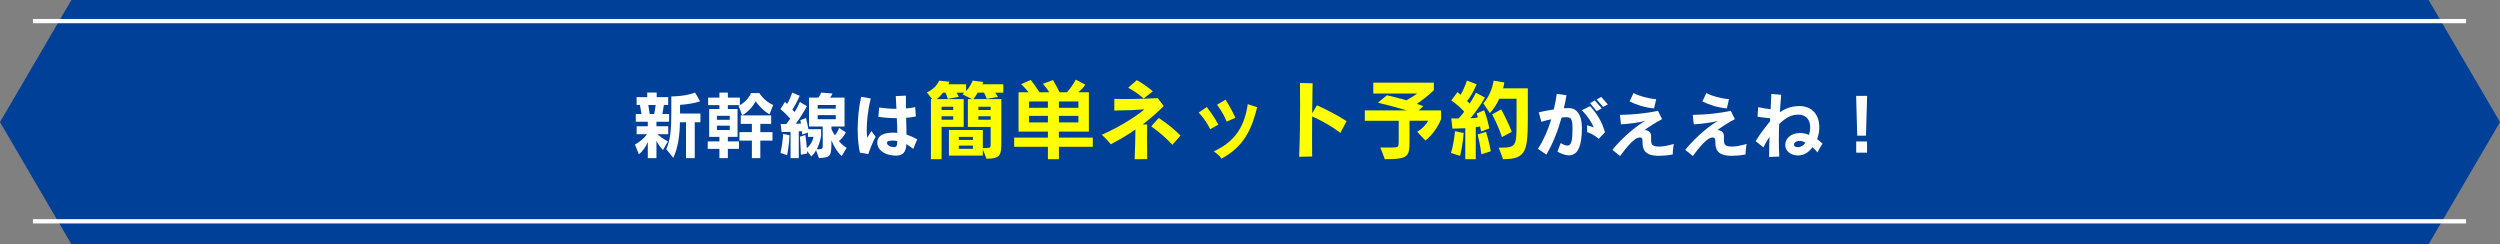
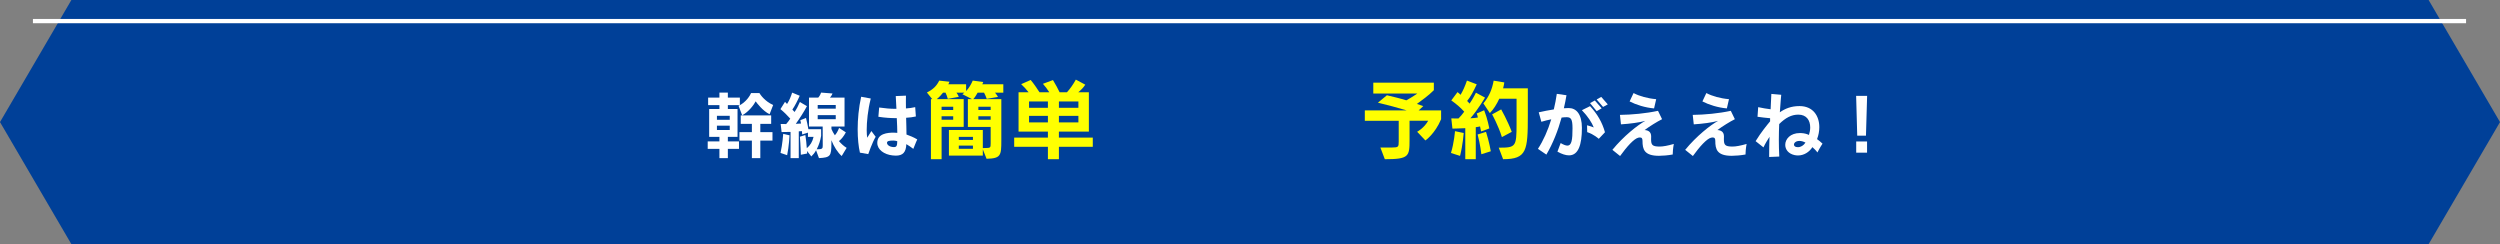
<svg xmlns="http://www.w3.org/2000/svg" id="_レイヤー_2" viewBox="0 0 1167.64 114.04">
  <rect x="0" y="0" width="1167.64" height="114.04" fill="#808080" stroke="none" />
  <defs>
    <style>.cls-1{fill:#ff0;}.cls-1,.cls-2,.cls-3{stroke-width:0px;}.cls-4{fill:none;stroke:#fff;stroke-miterlimit:10;stroke-width:2px;}.cls-2{fill:#fff;}.cls-3{fill:#004098;}</style>
  </defs>
  <g id="_レイヤー_1-2">
    <polygon class="cls-3" points="1134.3 114.04 33.34 114.04 0 57.02 33.34 0 1134.3 0 1167.64 57.02 1134.3 114.04" />
-     <path class="cls-2" d="m302.56,73.85v-7.58c-.95,2.45-2.58,4.56-4.15,5.81l-1.87-4.56c2.14-1.16,4.39-3.03,5.68-4.83h-4.86v-3.71h5.2v-2.11h-5.61v-3.64h2.65c-.17-1.22-.58-3.54-.71-4.22h-1.56v-3.64h4.96v-2.14h4.42v2.14h5.37v3.64h-2.01c-.1.65-.44,2.92-.71,4.22h3.16v3.64h-5.92v2.11h5.51v3.71h-5.1c2.65,2.31,4.96,3.33,4.96,3.33l-2.31,4.05s-1.87-1.73-3.06-4.39v8.16h-4.05Zm2.96-20.6c.31-1.29.61-3.26.71-4.22h-3.43c.17.95.48,3.03.65,4.22h2.07Zm14.89,20.6v-16.73h-2.86c0,5.47-.92,12.24-3.09,16.62l-3.26-4.04c1.9-4.42,2.35-9.01,2.35-17.03v-7.65h.27c1.19,0,6.32-.1,10.84-1.77l2.31,4.08c-4.32,1.43-9.35,1.63-9.35,1.63v4.08l9.52-.03v4.08h-2.65v16.76h-4.08Z" />
    <path class="cls-2" d="m339.95,69.53v4.32h-3.94v-4.32h-5.47v-3.5h5.47v-2.11h-4.79v-13.02h4.79v-1.8h-5.27v-3.5h5.27v-2.35h3.94v2.35h5.61v3.5h-5.61v1.8h4.52v13.02h-4.52v2.11h5.2v3.5h-5.2Zm.88-15.43h-5.98v1.84h5.98v-1.84Zm0,4.59h-5.98v2.04h5.98v-2.04Zm18.6-5.34c-3.16-1.53-5.88-5.17-6.49-6.02-.78,1.56-3.2,4.86-6.29,6.53l-1.7-4.42c3.54-1.63,5.47-5,5.85-5.98h3.88c.44.75,2.52,3.84,6.43,5.58l-1.67,4.32Zm-8.26,20.5v-8.19h-5.81v-3.94h5.81v-3.88h-5.2v-3.94h14.21v3.94h-5.07v3.88h5.68v3.94h-5.68v8.19h-3.94Z" />
    <path class="cls-2" d="m393.1,72.86c-1.87-1.67-3.57-4.25-4.79-7.38v1.53c-.03,5.88-.44,6.56-5.81,6.83l-1.36-3.67c-.54,1.12-1.39,2.11-2.21,2.89l-2.01-2.55c.03.41.03.82.07,1.19l-2.96.58s-.1-4.62-.44-8.43l2.55-.78c.31,1.9.54,4.15.68,6.15,1.63-1.39,2.62-2.96,3.16-5.3h-2.62v-1.97l-2.69.85s-.07-.88-.14-1.56c-.37.07-1.16.1-1.46.1v12.51h-3.84v-12.24c-2.01.07-4.18.07-4.18.07l-.44-3.77s1.12.03,2.58.03c.65-.75,1.36-1.63,1.9-2.52-1.33-1.5-2.92-3.09-4.59-4.45l2.14-3.4c.34.31.65.68.95.99,1.02-1.53,1.84-3.54,2.38-5.3l3.54,1.46c-.95,2.21-2.35,4.9-3.43,6.46.31.31.82.85,1.02,1.12.82-1.16,1.84-3.09,2.48-4.66l3.3,1.94c-1.26,2.45-3.37,5.71-5.2,8.26.65,0,1.84-.07,2.45-.14-.1-.54-.2-1.05-.34-1.56l2.65-1.05c.44,1.84.82,3.5,1.12,5.27h5.95v3.09c-.37,2.21-1.02,4.28-2.07,6.29,2.75,0,2.82-.37,2.82-1.87v-.2l-.03-8.57h-6.39v-13.5h4.32c.92-.99,1.33-2.35,1.33-2.35l5.34.41s-.44,1.16-1.22,1.94h6.83v13.5h-6.12v1.16c.44,1.05.92,1.9,1.6,2.92.78-.85,1.39-1.94,1.97-3.43l3.16,2.07c-.95,1.8-2.04,3.16-3.23,4.08.92,1.09,2.24,2.35,3.6,3.16l-2.31,3.81Zm-28.56-1.43c.95-4.11,1.26-8.91,1.26-8.91l2.96.68s-.27,5.37-1.12,9.28l-3.09-1.05Zm25.8-22.4h-8.43v1.73h8.43v-1.73Zm0,4.73h-8.43v1.9h8.43v-1.9Z" />
    <path class="cls-2" d="m401.63,71.3c-.65-2.79-1.05-6.6-1.05-10.91,0-4.69.48-9.96,1.63-15.2l4.49.82c-1.39,5.41-1.9,10.95-1.9,14.72,0,1.53.1,2.79.24,3.6.17-.34,1.19-1.9,1.94-3.13l2.01,2.69c-1.56,2.52-3.47,8.09-3.47,8.09l-3.88-.68Zm26.14-16.9c-1.43.34-2.82.48-4.56.61.07,2.65.17,5.64.17,7.82,1.77.65,3.16,1.19,5.03,2.28,0,0-.99,2.14-1.84,4.42-1.22-.88-2.14-1.6-3.26-2.21-.14,3.84-1.67,5.37-4.93,5.37-.48,0-.95-.03-1.5-.1-3.91-.41-7.14-2.69-7.14-5.85,0-4.39,4.79-4.79,7.68-4.79.54,0,1.19.03,1.67.1,0-1.7-.1-4.15-.24-6.87-2.69,0-5.37-.14-8.6-.65l.37-4.32c3.06.44,5.27.61,7.48.61h.58c-.14-2.55-.2-4.42-.31-5.95l4.76-.2c0,.88-.03,1.77-.03,2.75s.03,2.01.03,3.23c1.5-.1,2.86-.27,4.32-.61l.31,4.35Zm-10.5,11.25c-1.97,0-2.99.2-2.99,1.05,0,.92,1.05,1.8,2.72,1.97.2.03.37.03.54.03,1.22,0,1.5-.65,1.53-2.75-.44-.14-1.26-.31-1.8-.31Z" />
    <path class="cls-1" d="m459.03,69.75v2.94h-15.83v-11.96h15.83v8.41h.65c2.98,0,3.02-.08,3.02-2.2v-7.67h-10.65v-12.98h1.92l-4.49-2.29s.57-.37.94-.73h-3.71c.41.49.82,1.22,1.1,1.96l-5.14.94c-.29-1.1-.61-1.96-1.06-2.9h-1.14c-.82,1.06-1.8,2.12-2.94,3.02h12.57v12.98h-10.32v15.1h-4.98v-28.07h.61l-2.49-3.1c2.98-1.51,4.53-3.06,5.75-5.55l4.77.53c-.08.37-.37.9-.53,1.18h8.32v3.18c1.31-1.39,2.24-2.94,3.1-4.9l4.9.65c-.08.37-.25.69-.45,1.06h9.83v3.92h-3.88c.49.57,1.06,1.35,1.39,2l-5.26.9c-.33-.98-.78-2.04-1.26-2.9h-2.98c-.57,1.02-1.22,2.16-2.04,3.02h13.1v19.34c0,6.98-.2,8.37-6.9,8.53l-1.75-4.41Zm-13.83-19.91h-5.43v1.55h5.43v-1.55Zm0,4.45h-5.43v1.63h5.43v-1.63Zm9.22,9.63h-6.61v1.43h6.61v-1.43Zm0,4.08h-6.61v1.51h6.61v-1.51Zm8.28-18.16h-5.75v1.55h5.75v-1.55Zm0,4.45h-5.75v1.63h5.75v-1.63Z" />
    <path class="cls-1" d="m494.57,68.56v5.79h-5.14v-5.79h-15.75v-4.28h15.75v-2.82h-13.71v-18.36h4.69c-1.1-1.43-2.16-2.57-3.47-3.79l4.45-1.96c1.47,1.75,2.82,3.75,4.12,5.75h4.57c-.9-1.43-1.79-2.61-2.98-3.96l4.69-1.75c1.39,2.29,2.33,4.08,3.1,5.71h3.43c1.55-1.71,2.86-3.59,4.16-5.92l4.41,2.37c-.9,1.35-1.88,2.41-3.31,3.55h4.98v18.36h-14v2.82h15.83v4.28h-15.83Zm-5.14-21.18h-8.81v2.98h8.81v-2.98Zm0,6.73h-8.81v3.06h8.81v-3.06Zm14.24-6.73h-9.1v2.98h9.1v-2.98Zm0,6.73h-9.1v3.06h9.1v-3.06Z" />
-     <path class="cls-1" d="m529.94,74.36c.25-5.51.33-10.94.37-13.87-3.39,2.37-7.1,4.57-11.51,6.9-1.55-2.12-4.2-4.45-4.2-4.45,9.91-4.37,17.22-9.55,19.91-11.87-3.75.29-7.43.49-14.08.57l.04-5.47c1.63.08,3.39.08,5.22.08,7.26,0,15.06-.41,15.06-.41l2.77,3.67c-1.27,1.35-5.3,5.18-9.79,8.61h2.04s-.04,2.33-.04,6.04c0,2.77.04,6.32.08,10.16l-5.88.04Zm4.2-28.36c-2.33-2.08-4.49-3.51-7.22-5.02l4.04-3.55c2.2,1.22,4.86,2.98,7.47,5.22l-4.28,3.35Zm13.42,21.62c-2.9-3.14-5.96-5.79-9.87-8.61l3.51-3.92c3.88,2.57,6.81,4.9,10.16,8.24l-3.79,4.28Z" />
-     <path class="cls-1" d="m565.23,60.36c-2.28-4.73-5.39-7.79-5.39-7.79l3.79-2.57s2.61,3.1,5.43,8.2l-3.84,2.16Zm21.95-10.28c-2.45,9.71-5.79,18.16-16.69,24.03-1.18-2-3.63-3.39-3.63-3.39,10.4-4.77,14.48-12.12,15.91-22.07l4.41,1.43Zm-14.24,6.73c-2-4.86-4.53-7.88-4.53-7.88l4-2.37s2.16,3.26,4.61,8.45l-4.08,1.8Z" />
-     <path class="cls-1" d="m606.77,73.21c.37-8.45.45-17.34.45-23.95,0-6.24-.08-10.49-.08-10.49l5.92.12s-.12,5.43-.2,14l2.24-3.71c4.61,2.08,9.71,4.69,13.83,7.43l-2.9,5.43c-3.96-3.02-8.57-5.59-13.18-7.67-.04,3.1-.04,6.53-.04,10.24,0,2.69,0,5.55.04,8.49l-6.08.12Z" />
    <path class="cls-1" d="m661.89,61.54s3.3-1.75,5.14-5.14h-8.69v9.02c0,7.63-.29,8.94-11.55,8.94l-2.08-5.47h5.59c2.82,0,2.98-.33,2.98-2.77v-9.71h-15.83v-4.86h19.5c-3.84-1.18-9.71-2.73-13.38-3.59l4.2-3.47c2.65.61,6.65,1.59,9.06,2.37,2.53-1.35,5.14-3.18,5.14-3.18h-20.56v-5.06h28.28v3.51c-2.41,2.41-5.43,4.61-7.92,6.41.94.29,1.79.57,2.98,1.02l-2.16,2h10.49v4.12c-2.86,6.85-7.34,9.92-7.34,9.92l-3.83-4.04Z" />
    <path class="cls-1" d="m677.68,71.46c1.51-4.98,1.88-10.2,1.88-10.2l4.08.86s-.41,5.59-1.71,10.69l-4.24-1.35Zm6.69,2.9v-14.49c-3.14.16-6,.2-6,.2l-.53-4.77s1.39.04,3.35.04c.94-.94,1.88-2.04,2.69-3.18-1.63-1.8-3.51-3.47-6.04-5.26l2.9-3.88c.53.41,1.02.82,1.43,1.26,1.1-1.84,2.04-3.92,2.98-6.65l4.57,1.75c-1.51,3.3-2.98,5.96-4.49,7.79.45.41.86.86,1.14,1.22,1.51-2.08,2.98-5.1,2.98-5.1l4.24,2.29s-3.26,5.59-6.85,9.67c1.18-.04,2.49-.2,3.51-.37-.12-.69-.29-1.26-.53-1.88l3.47-1.51c1.63,4.16,2.41,8.49,2.41,8.49l-3.84,1.43s-.2-1.18-.49-2.37c0,0-.9.24-2,.37v14.93h-4.9Zm7.51-2.33s-.49-4.53-1.75-9.22l3.92-1.22c1.47,4.53,2.24,9.06,2.24,9.06l-4.41,1.39Zm8.12-3.06c7.96,0,8.32-.33,8.32-11.18v-11.67h-8.08c-1.18,2.57-2.69,5.02-4.41,6.69l-3.02-4.53c2.65-3.14,4.08-6.53,4.81-10.61l4.98.82c-.12.94-.33,1.79-.57,2.77h11.55v12.85c0,16.24-.45,20.24-11.55,20.24l-2.04-5.39Zm1.47-4.94c-1.67-5.39-4.57-10.61-4.57-10.61l4.24-2.33s2.94,5.18,4.94,10.49l-4.61,2.45Z" />
    <path class="cls-2" d="m728.91,66.81c1.33.78,2.35,1.19,3.13,1.19,2.04,0,2.41-2.75,2.41-8.06,0-4.35-.75-5.2-2.75-5.2-.68,0-1.5.07-2.35.17-1.7,6.12-4.05,12.1-7.11,17.3l-3.94-2.69c2.48-3.74,4.69-8.7,6.22-13.8-1.53.31-3.13.71-4.62,1.16l-1.22-4.42c2.21-.51,4.66-.99,7.04-1.36.58-2.41,1.05-4.86,1.39-7.27l4.52.65c-.31,1.94-.75,4.08-1.22,6.08.78-.07,1.53-.1,2.24-.1,3.57,0,6.19,2.86,6.19,9.28,0,7.89-1.67,12.82-6.02,12.82-1.5,0-3.26-.54-5.41-1.73l1.5-4.01Zm17.81-1.97s-2.31-2.14-5.41-3.13l-.07-3.2c1.22.31,2.72.82,3.13,1.02-.85-2.21-2.72-5.13-5.54-8.06l3.81-1.9c3.4,3.67,5.71,7.62,6.97,12.2l-2.89,3.06Zm-.99-12.92l-3.09-3.77,2.24-1.22,3.2,3.67-2.35,1.33Zm2.99-1.97l-2.99-3.5,2.14-1.19,3.06,3.5-2.21,1.19Z" />
    <path class="cls-2" d="m771.18,63.82c0,.41-.03.78-.03,1.16,0,2.69.51,3.47,4.01,3.47,1.6,0,3.81-.41,6.6-1.22,0,0-.44,2.07-.51,4.93-2.18.41-4.76.61-6.43.61-6.93,0-7.68-3.09-7.68-6.97,0-.95-.24-1.6-1.19-1.6-.2,0-.48.03-.78.1-2.01.51-5.27,4.08-8.5,8.57l-3.6-2.89c5.27-6.42,11.73-11.52,15.37-13.53-2.82.78-7.14,1.36-11.36,1.63l-.48-4.42c5.58-.07,12.17-.68,17.78-1.9l1.9,3.91c-2.28,1.12-5.92,3.4-8.16,5.07,1.77.1,3.06.92,3.06,2.92v.17Zm1.36-13.19c-4.11-.34-8.4-1.7-11.42-3.26l1.84-3.91c2.69,1.43,6.53,2.52,10.57,2.86l-.99,4.32Z" />
    <path class="cls-2" d="m805.18,63.82c0,.41-.03.78-.03,1.16,0,2.69.51,3.47,4.01,3.47,1.6,0,3.81-.41,6.6-1.22,0,0-.44,2.07-.51,4.93-2.18.41-4.76.61-6.43.61-6.93,0-7.68-3.09-7.68-6.97,0-.95-.24-1.6-1.19-1.6-.2,0-.48.03-.78.1-2.01.51-5.27,4.08-8.5,8.57l-3.6-2.89c5.27-6.42,11.73-11.52,15.37-13.53-2.82.78-7.14,1.36-11.36,1.63l-.48-4.42c5.58-.07,12.17-.68,17.78-1.9l1.9,3.91c-2.28,1.12-5.92,3.4-8.16,5.07,1.77.1,3.06.92,3.06,2.92v.17Zm1.36-13.19c-4.11-.34-8.4-1.7-11.42-3.26l1.84-3.91c2.69,1.43,6.53,2.52,10.57,2.86l-.99,4.32Z" />
    <path class="cls-2" d="m826.29,73.3c0-3.37.07-6.36.17-9.42-.92,1.53-1.94,3.03-2.82,4.96l-3.67-2.92c2.58-4.22,5.58-7.82,6.77-9.25v-1.46c-2.21-.2-3.54-.34-5.88-.68l.31-4.49c1.97.44,3.88.75,5.81.99.2-4.18.34-7.17.34-7.17l4.62.41s-.37,3.64-.65,8.16c2.45-1.7,5.27-2.89,9.18-2.89,6.32,0,9.25,4.59,9.25,9.83,0,1.84-.34,3.77-1.05,5.61.71.48,1.73,1.33,2.55,2.11,0,0-1.26,1.87-2.38,4.11-.65-.92-1.67-1.9-2.35-2.48-1.46,2.31-3.94,3.88-6.73,3.88-.54,0-1.05-.07-1.6-.17-2.92-.65-4.35-2.65-4.35-4.79,0-2.69,2.35-5.51,6.87-5.51.24,0,.48.03.71.03,1.29.07,2.38.34,3.5.85.37-1.19.58-2.38.58-3.5,0-3.3-1.7-5.98-5.54-5.98-3.23,0-5.95,1.46-8.94,4.39-.1,2.41-.17,4.83-.17,7.34s.07,5.1.2,7.85l-4.72.2Zm14.14-7.48c-1.67,0-2.55.92-2.55,1.7,0,.51.34.95,1.02,1.12.27.07.54.1.82.1,1.36,0,2.65-.78,3.54-2.14-.92-.48-1.87-.78-2.75-.78h-.07Z" />
    <path class="cls-2" d="m867.43,63.38l-.51-18.6h5.13l-.54,18.6h-4.08Zm-.48,7.92v-5.24h5.07v5.24h-5.07Z" />
    <line class="cls-4" x1="15.38" y1="9.85" x2="1151.79" y2="9.85" />
-     <line class="cls-4" x1="15.38" y1="103.36" x2="1151.79" y2="103.36" />
  </g>
</svg>